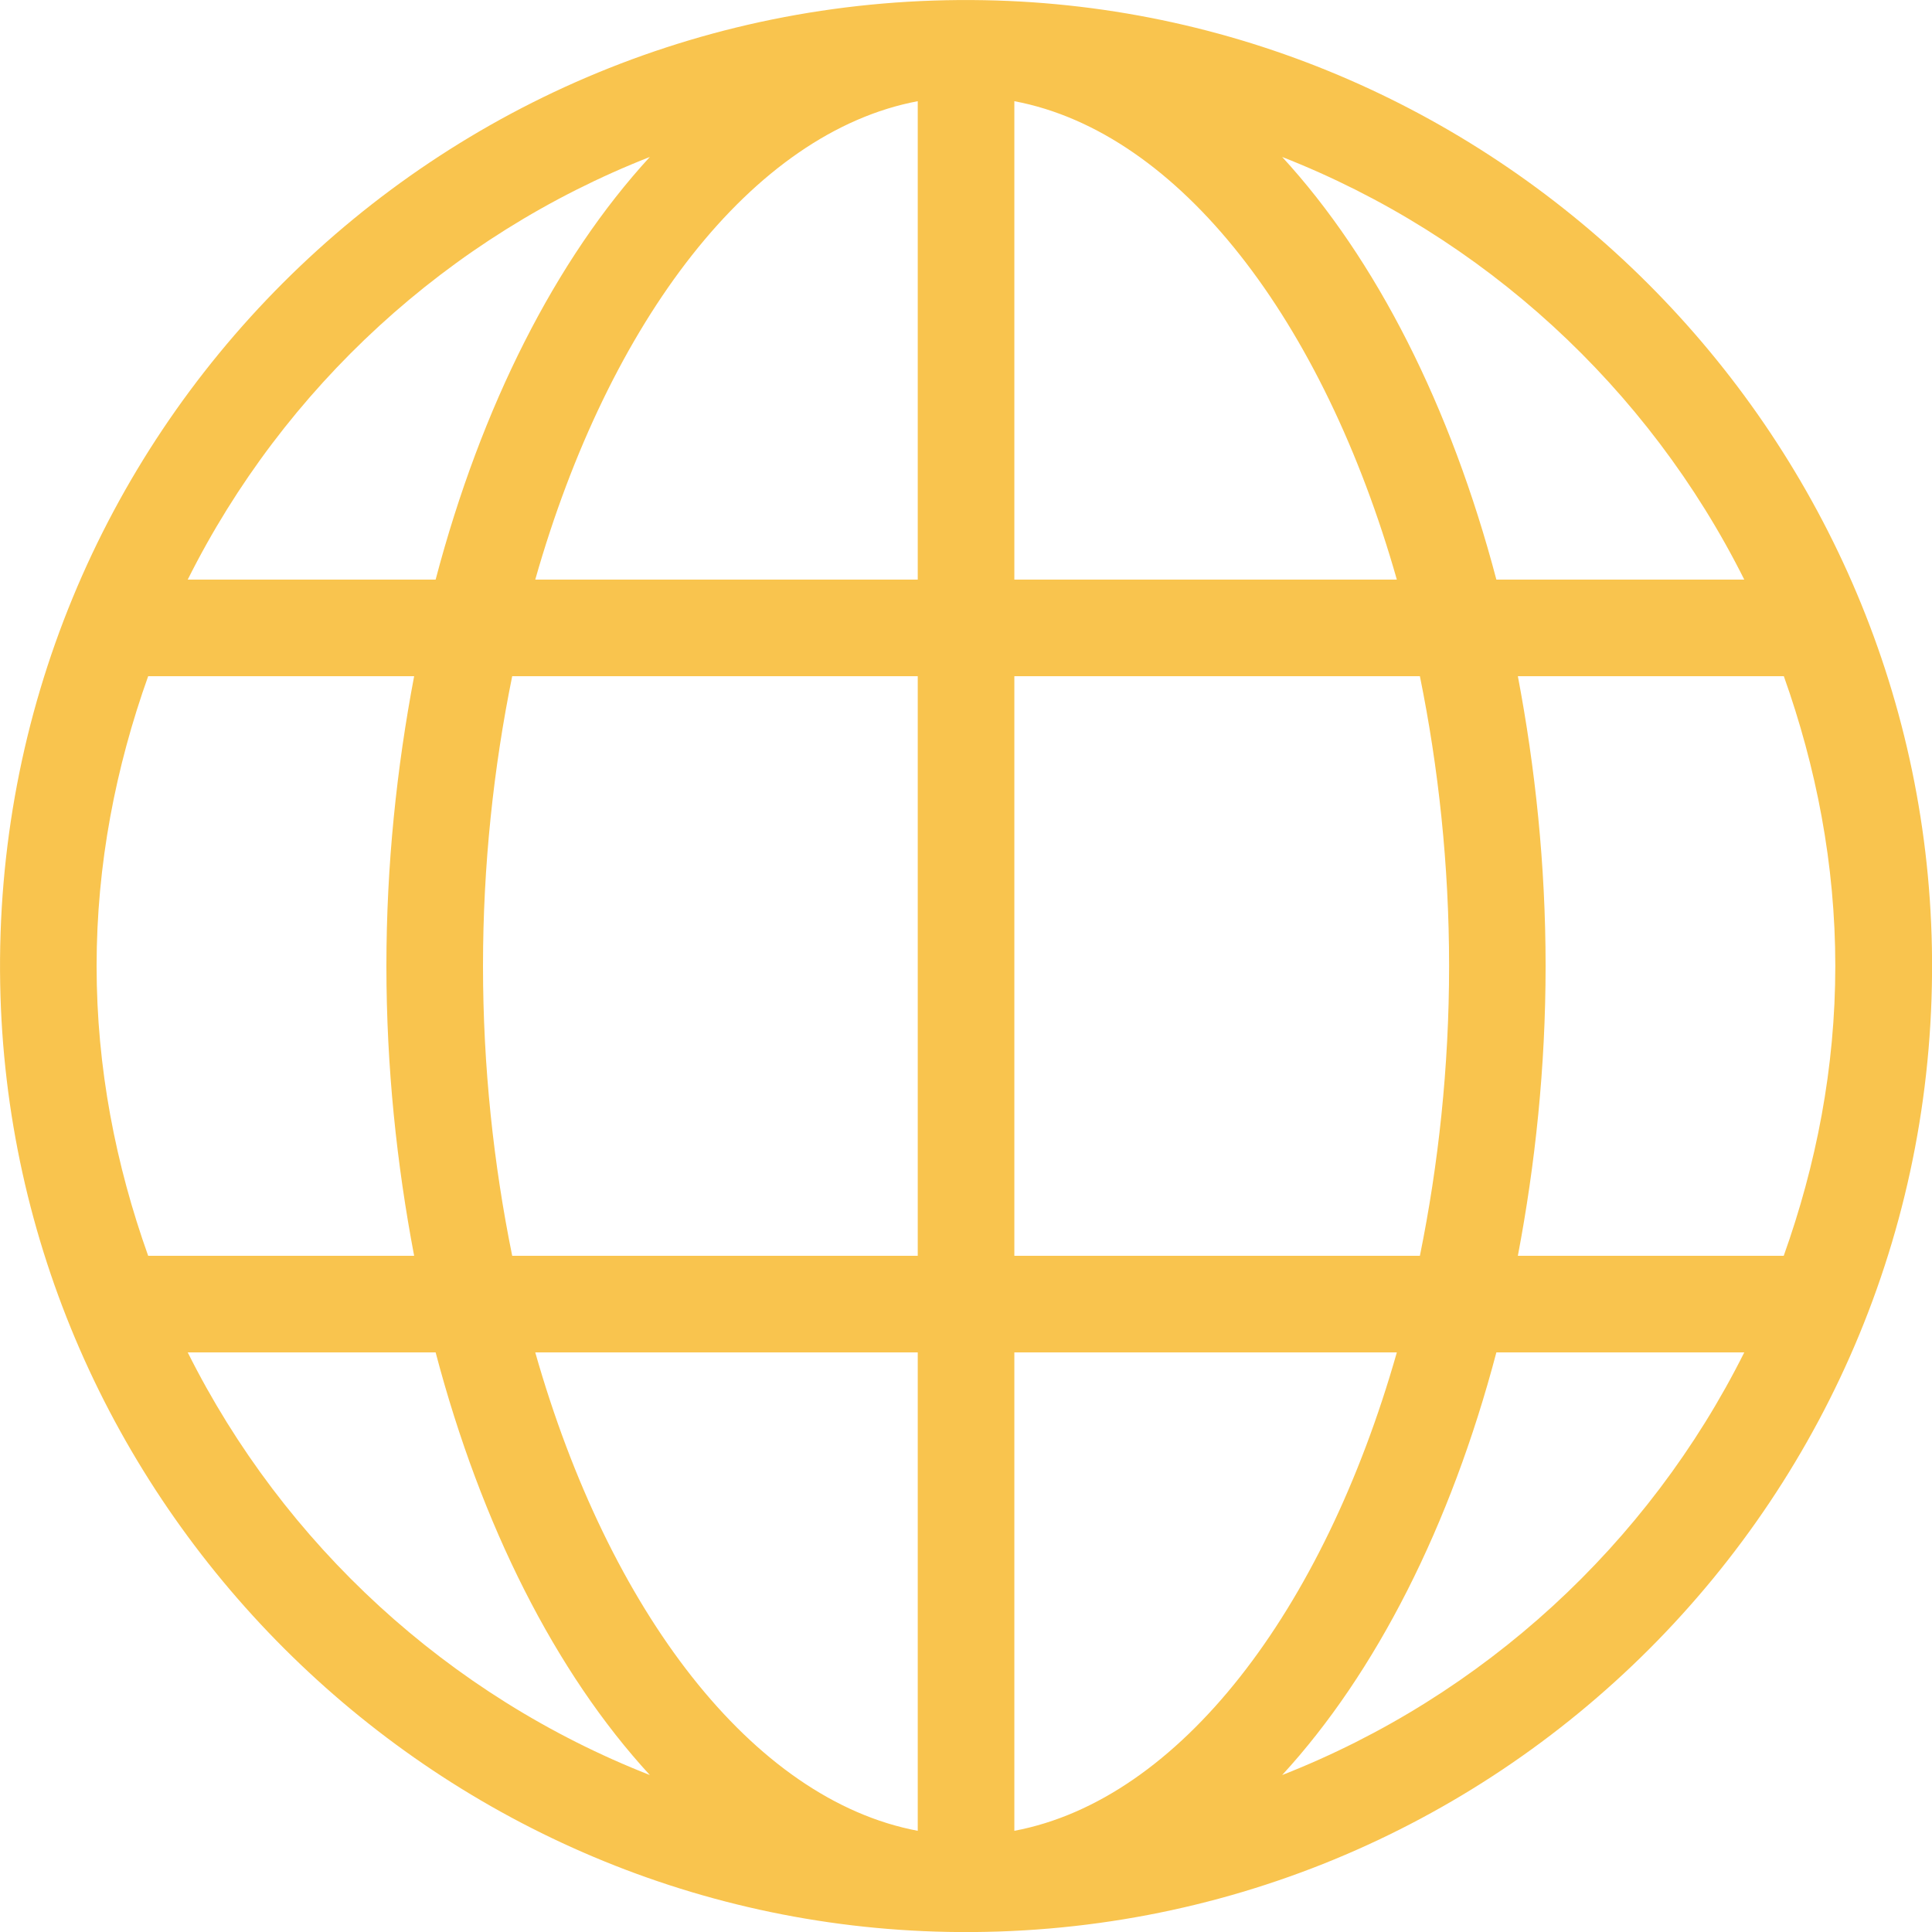
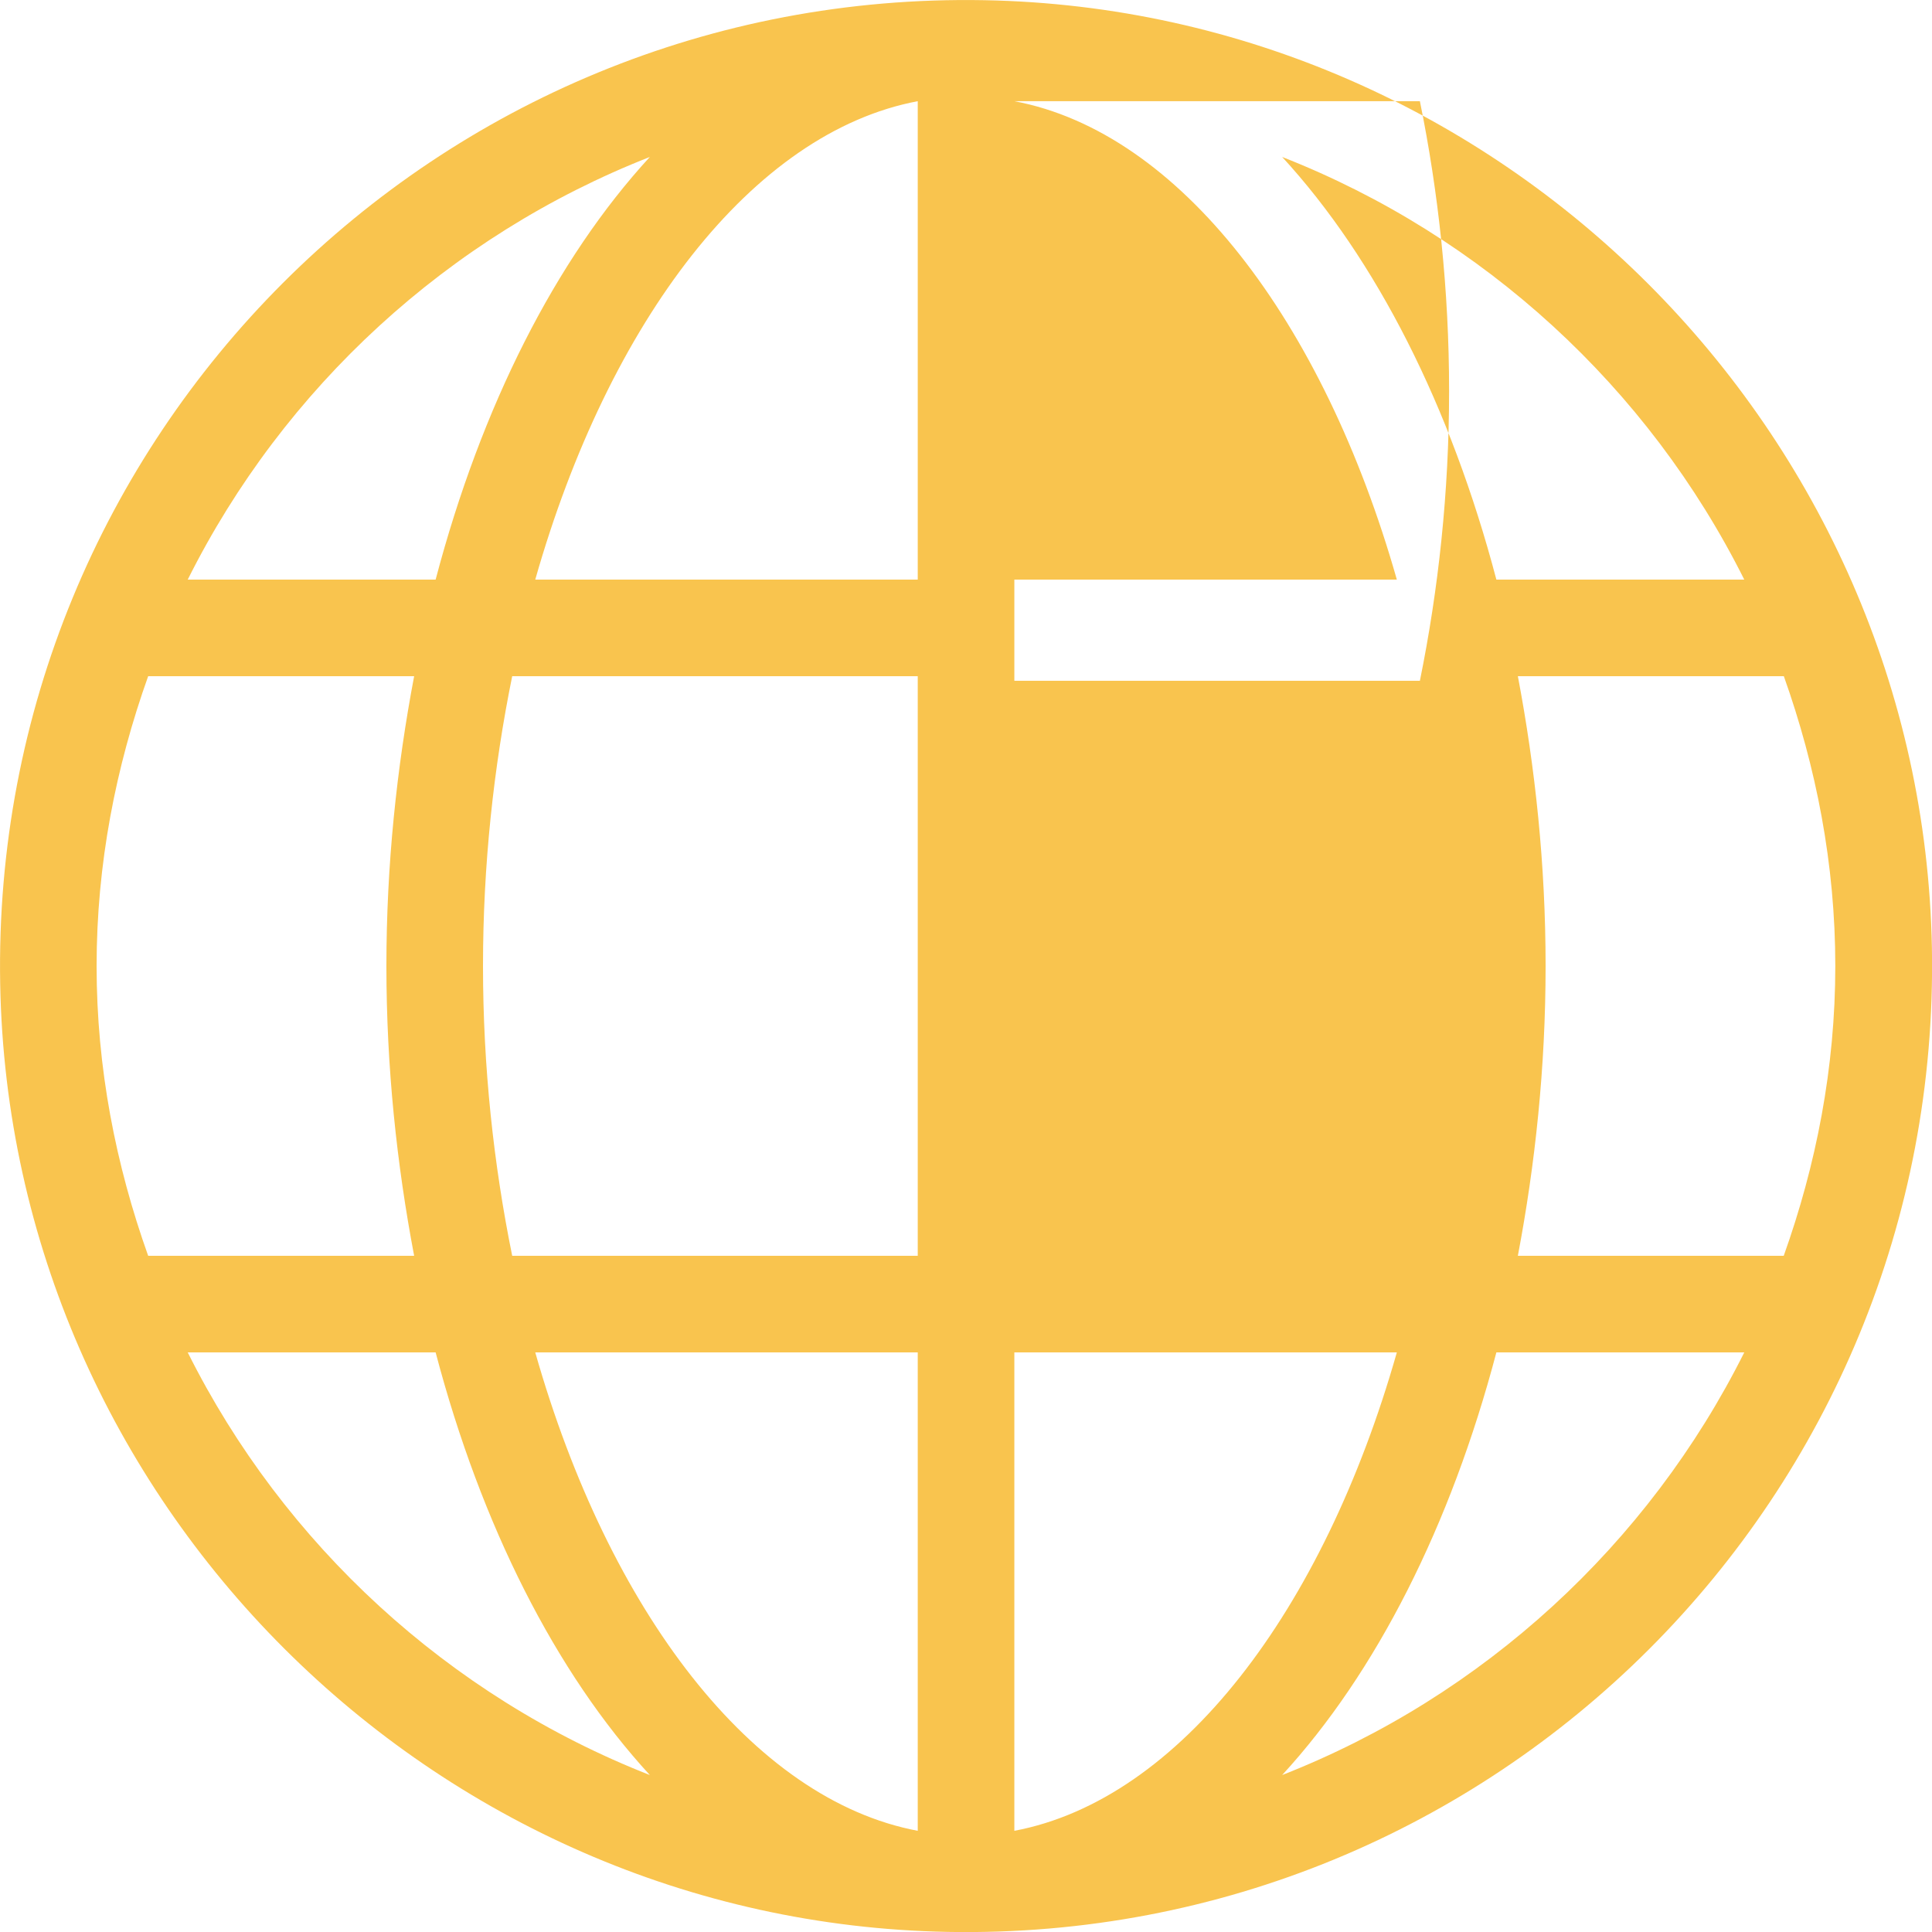
<svg xmlns="http://www.w3.org/2000/svg" id="b" viewBox="0 0 197.8 197.8">
  <g id="c">
-     <path d="M100.78.02C44.67-1.02-1.02,44.67.02,100.78c.98,52.88,44.13,96.02,97.01,97.01,56.11,1.04,101.8-44.66,100.76-100.76C196.8,44.15,153.66,1,100.78.02ZM66.53,16.07c-9.63,10.48-17.26,25.55-21.93,43.27h-25.38c9.82-19.65,26.7-35.19,47.31-43.27ZM9.89,98.9c0-10.43,1.96-20.37,5.28-29.67h27.23c-1.78,9.39-2.84,19.3-2.84,29.67s1.06,20.28,2.84,29.67H15.17c-3.32-9.3-5.28-19.24-5.28-29.67ZM19.22,138.46h25.38c4.67,17.72,12.29,32.79,21.93,43.27-20.61-8.08-37.49-23.62-47.31-43.27ZM93.96,187.44c-16.93-3.19-31.63-22.5-39.16-48.98h39.16v48.98ZM93.96,128.57h-41.52c-1.9-9.34-2.99-19.32-2.99-29.67s1.09-20.33,2.99-29.67h41.52v59.34ZM93.96,59.34h-39.16c7.53-26.48,22.23-45.79,39.16-48.98v48.98ZM178.58,59.34h-25.38c-4.67-17.72-12.29-32.79-21.93-43.27,20.61,8.08,37.49,23.62,47.31,43.27ZM103.85,10.36c16.93,3.19,31.63,22.5,39.16,48.98h-39.16V10.36ZM103.85,69.23h41.52c1.9,9.34,2.99,19.32,2.99,29.67s-1.09,20.33-2.99,29.67h-41.52v-59.34ZM103.85,187.44v-48.98h39.16c-7.53,26.48-22.23,45.79-39.16,48.98ZM131.27,181.73c9.63-10.48,17.26-25.55,21.93-43.27h25.38c-9.82,19.65-26.7,35.19-47.31,43.27ZM155.4,128.57c1.78-9.39,2.84-19.3,2.84-29.67s-1.06-20.28-2.84-29.67h27.23c3.31,9.3,5.27,19.24,5.27,29.67s-1.96,20.37-5.28,29.67h-27.23Z" style="fill:#f9c44e;" />
+     <path d="M100.78.02C44.67-1.02-1.02,44.67.02,100.78c.98,52.88,44.13,96.02,97.01,97.01,56.11,1.04,101.8-44.66,100.76-100.76C196.8,44.15,153.66,1,100.78.02ZM66.53,16.07c-9.63,10.48-17.26,25.55-21.93,43.27h-25.38c9.82-19.65,26.7-35.19,47.31-43.27ZM9.89,98.9c0-10.43,1.96-20.37,5.28-29.67h27.23c-1.78,9.39-2.84,19.3-2.84,29.67s1.06,20.28,2.84,29.67H15.17c-3.32-9.3-5.28-19.24-5.28-29.67ZM19.22,138.46h25.38c4.67,17.72,12.29,32.79,21.93,43.27-20.61-8.08-37.49-23.62-47.31-43.27ZM93.96,187.44c-16.93-3.19-31.63-22.5-39.16-48.98h39.16v48.98ZM93.96,128.57h-41.52c-1.9-9.34-2.99-19.32-2.99-29.67s1.09-20.33,2.99-29.67h41.52v59.34ZM93.96,59.34h-39.16c7.53-26.48,22.23-45.79,39.16-48.98v48.98ZM178.58,59.34h-25.38c-4.67-17.72-12.29-32.79-21.93-43.27,20.61,8.08,37.49,23.62,47.31,43.27ZM103.85,10.36c16.93,3.19,31.63,22.5,39.16,48.98h-39.16V10.36Zh41.52c1.9,9.34,2.99,19.32,2.99,29.67s-1.09,20.33-2.99,29.67h-41.52v-59.34ZM103.85,187.44v-48.98h39.16c-7.53,26.48-22.23,45.79-39.16,48.98ZM131.27,181.73c9.63-10.48,17.26-25.55,21.93-43.27h25.38c-9.82,19.65-26.7,35.19-47.31,43.27ZM155.4,128.57c1.78-9.39,2.84-19.3,2.84-29.67s-1.06-20.28-2.84-29.67h27.23c3.31,9.3,5.27,19.24,5.27,29.67s-1.96,20.37-5.28,29.67h-27.23Z" style="fill:#f9c44e;" />
  </g>
</svg>